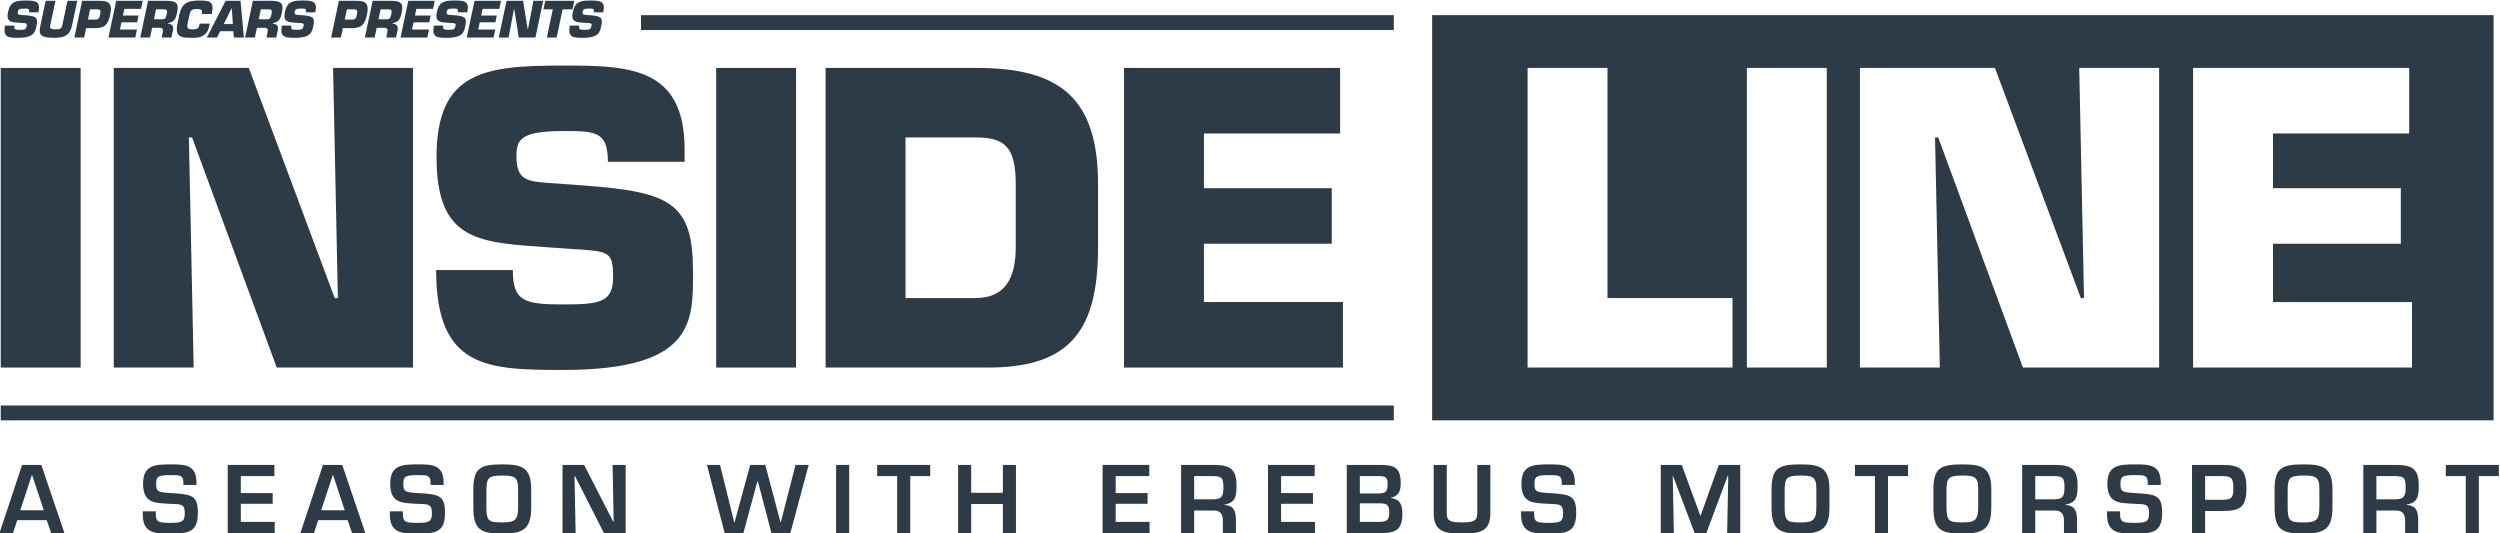
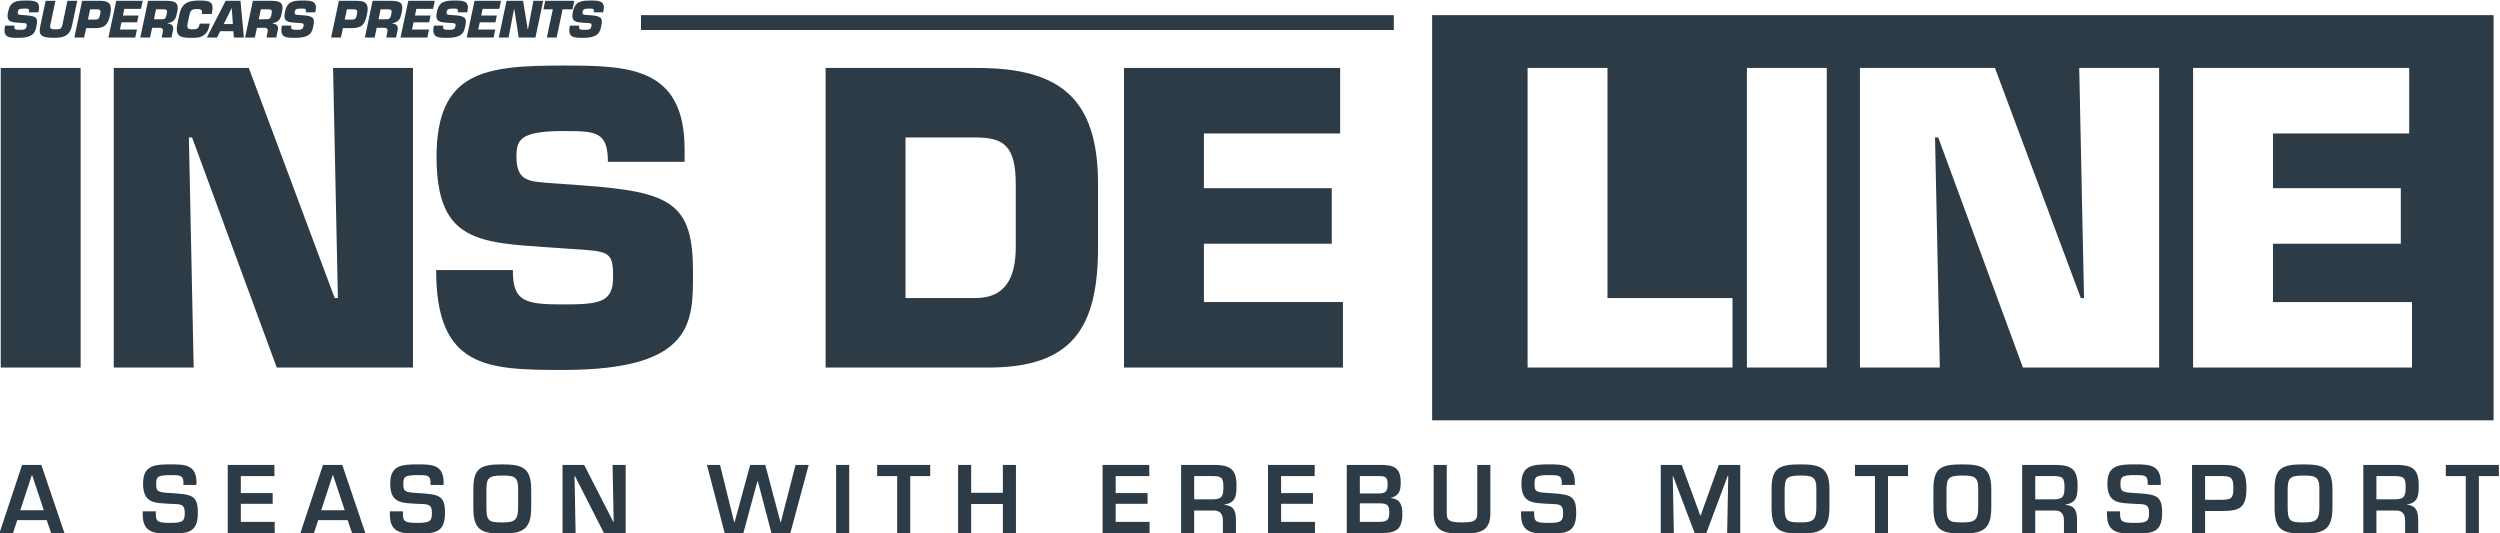
<svg xmlns="http://www.w3.org/2000/svg" xml:space="preserve" width="953.914" height="203.447">
  <defs>
    <clipPath id="a" clipPathUnits="userSpaceOnUse">
      <path d="M 0,1080 H 1920 V 0 H 0 Z" />
    </clipPath>
  </defs>
  <g fill="#2c3b45" clip-path="url(#a)" transform="matrix(1.333,0,0,-1.333,-803.043,821.724)">
    <path d="m 0,0 c 3.068,-0.225 3.754,-0.616 3.236,-3.026 -0.364,-1.737 -0.658,-3.446 -5.281,-3.446 -2.675,0 -4.44,0.056 -3.712,3.502 h 2.69 c -0.239,-1.092 0.14,-1.205 1.512,-1.205 1.318,0 1.766,0.084 1.948,0.967 0.196,0.91 0.042,0.896 -1.261,0.98 l -0.603,0.042 c -2.549,0.183 -4.076,0.168 -3.431,3.18 0.644,3.012 2.381,3.208 5.127,3.208 2.296,0 4.244,-0.042 3.628,-2.941 L 3.754,0.826 h -2.69 c 0.239,1.079 -0.21,1.079 -1.33,1.079 -1.512,0 -1.709,-0.308 -1.835,-0.896 -0.182,-0.841 0.224,-0.869 0.953,-0.925 z" transform="translate(609.647,612.091)" />
    <path d="m 0,0 -1.484,-7.004 c -0.588,-2.802 -2.074,-3.586 -5.156,-3.586 -4.202,0 -4.425,1.065 -3.893,3.586 L -9.049,0 h 2.802 l -1.471,-6.948 c -0.252,-1.191 0.42,-1.204 1.597,-1.204 1.19,0 1.611,0.097 1.877,1.33 L -2.801,0 Z" transform="translate(624.546,616.209)" />
    <path d="M 0,0 C 1.106,0.042 1.288,0.168 1.582,1.526 1.807,2.605 1.709,2.941 0.616,2.941 H -1.303 L -1.919,0 Z m -5.813,-5.127 2.227,10.506 h 5.28 C 4.3,5.379 5.057,4.272 4.468,1.526 3.838,-1.429 2.969,-2.438 0.042,-2.438 h -2.48 l -0.574,-2.689 z" transform="translate(629.527,610.83)" />
    <path d="M 0,0 H 4.482 L 4.076,-1.946 H -0.406 L -0.84,-3.992 H 4.034 L 3.544,-6.289 H -4.132 L -1.904,4.217 H 5.674 L 5.197,1.919 H 0.421 Z" transform="translate(637.604,611.992)" />
    <path d="M 0,0 C 1.204,0 1.261,0.448 1.513,1.639 1.709,2.577 1.526,2.844 0.603,2.844 H -1.569 L -2.171,0 Z M -3.853,5.281 H 1.555 C 3.978,5.239 5.057,4.721 4.496,2.102 4.132,0.351 3.908,-0.672 1.82,-1.135 L 1.793,-1.246 C 2.941,-1.288 3.544,-1.919 3.292,-3.109 L 2.844,-5.225 H 0.042 l 0.308,1.471 c 0.196,0.784 -0.028,1.316 -0.869,1.316 h -2.17 l -0.589,-2.787 h -2.801 z" transform="translate(648.666,610.928)" />
    <path d="m 0,0 -0.057,-0.309 c -0.252,-1.148 -0.476,-2.185 -1.61,-2.983 -1.107,-0.784 -2.27,-0.77 -3.488,-0.77 -2.858,0 -4.917,0.139 -4.105,3.978 l 0.574,2.717 c 0.744,3.474 2.718,3.978 5.8,3.978 2.886,0 4.16,-0.294 3.544,-3.446 L 0.574,2.759 h -2.886 l 0.084,0.406 c 0.113,0.939 -0.532,1.009 -1.485,1.009 -1.597,0 -1.862,-0.49 -2.171,-1.989 L -6.233,0.546 c -0.337,-1.568 -0.393,-2.171 1.288,-2.171 1.163,0 1.737,0.084 2.003,1.316 L -2.886,0 Z" transform="translate(662.471,609.682)" />
    <path d="M 0,0 H -0.028 L -2.283,-4.552 H 0.322 Z M -3.32,-6.598 -4.217,-8.404 H -7.13 L -1.751,2.102 H 2.507 L 3.474,-8.404 H 0.616 l -0.168,1.806 z" transform="translate(668.769,614.107)" />
    <path d="M 0,0 C 1.204,0 1.261,0.448 1.513,1.639 1.709,2.577 1.526,2.844 0.603,2.844 H -1.569 L -2.172,0 Z M -3.853,5.281 H 1.555 C 3.978,5.239 5.057,4.721 4.496,2.102 4.132,0.351 3.908,-0.672 1.82,-1.135 L 1.793,-1.246 C 2.941,-1.288 3.544,-1.919 3.292,-3.109 L 2.844,-5.225 H 0.042 l 0.308,1.471 c 0.196,0.784 -0.028,1.316 -0.869,1.316 h -2.17 l -0.589,-2.787 h -2.801 z" transform="translate(678.667,610.928)" />
    <path d="m 0,0 c 3.067,-0.225 3.754,-0.616 3.235,-3.026 -0.364,-1.737 -0.658,-3.446 -5.28,-3.446 -2.676,0 -4.44,0.056 -3.712,3.502 h 2.69 c -0.239,-1.092 0.139,-1.205 1.512,-1.205 1.317,0 1.765,0.084 1.948,0.967 0.195,0.91 0.042,0.896 -1.261,0.98 l -0.603,0.042 c -2.55,0.183 -4.076,0.168 -3.431,3.18 0.643,3.012 2.381,3.208 5.126,3.208 2.297,0 4.245,-0.042 3.628,-2.941 L 3.754,0.826 h -2.69 c 0.239,1.079 -0.21,1.079 -1.331,1.079 -1.512,0 -1.709,-0.308 -1.835,-0.896 -0.181,-0.841 0.225,-0.869 0.954,-0.925 z" transform="translate(688.901,612.091)" />
    <path d="M 0,0 C 1.106,0.042 1.288,0.168 1.582,1.526 1.807,2.605 1.709,2.941 0.616,2.941 H -1.303 L -1.92,0 Z m -5.813,-5.127 2.227,10.506 h 5.28 C 4.3,5.379 5.057,4.272 4.468,1.526 3.838,-1.429 2.969,-2.438 0.042,-2.438 h -2.48 l -0.574,-2.689 z" transform="translate(703.026,610.83)" />
    <path d="M 0,0 C 1.204,0 1.261,0.448 1.513,1.639 1.709,2.577 1.526,2.844 0.603,2.844 H -1.569 L -2.171,0 Z M -3.853,5.281 H 1.555 C 3.978,5.239 5.057,4.721 4.496,2.102 4.132,0.351 3.908,-0.672 1.82,-1.135 L 1.793,-1.246 C 2.941,-1.288 3.544,-1.919 3.292,-3.109 L 2.844,-5.225 H 0.042 l 0.308,1.471 c 0.196,0.784 -0.028,1.316 -0.869,1.316 h -2.17 l -0.589,-2.787 h -2.801 z" transform="translate(712.953,610.928)" />
    <path d="M 0,0 H 4.482 L 4.076,-1.946 H -0.406 L -0.84,-3.992 H 4.034 L 3.544,-6.289 H -4.132 L -1.904,4.217 H 5.674 L 5.197,1.919 H 0.421 Z" transform="translate(721.211,611.992)" />
    <path d="m 0,0 c 3.067,-0.225 3.754,-0.616 3.235,-3.026 -0.364,-1.737 -0.658,-3.446 -5.28,-3.446 -2.676,0 -4.44,0.056 -3.712,3.502 h 2.69 c -0.239,-1.092 0.139,-1.205 1.512,-1.205 1.317,0 1.765,0.084 1.947,0.967 0.196,0.91 0.043,0.896 -1.26,0.98 l -0.603,0.042 c -2.55,0.183 -4.076,0.168 -3.431,3.18 0.643,3.012 2.381,3.208 5.126,3.208 2.297,0 4.245,-0.042 3.628,-2.941 L 3.754,0.826 h -2.69 c 0.239,1.079 -0.21,1.079 -1.331,1.079 -1.512,0 -1.709,-0.308 -1.835,-0.896 -0.181,-0.841 0.225,-0.869 0.954,-0.925 z" transform="translate(732.398,612.091)" />
    <path d="M 0,0 H 4.482 L 4.076,-1.946 H -0.406 L -0.84,-3.992 H 4.034 L 3.544,-6.289 H -4.132 L -1.904,4.217 H 5.674 L 5.197,1.919 H 0.421 Z" transform="translate(740.167,611.992)" />
    <path d="m 0,0 h -2.802 l 2.228,10.506 H 4.16 L 5.463,2.438 h 0.112 l 1.54,8.068 H 9.917 L 7.689,0 H 2.913 L 1.652,8.068 H 1.541 Z" transform="translate(748.007,605.703)" />
    <path d="m 0,0 h -2.802 l 1.709,8.068 h -2.689 l 0.518,2.438 H 5.057 L 4.538,8.068 H 1.709 Z" transform="translate(761.768,605.703)" />
    <path d="m 0,0 c 3.067,-0.225 3.754,-0.616 3.235,-3.026 -0.364,-1.737 -0.658,-3.446 -5.28,-3.446 -2.676,0 -4.44,0.056 -3.712,3.502 h 2.69 c -0.239,-1.092 0.139,-1.205 1.512,-1.205 1.317,0 1.765,0.084 1.948,0.967 0.195,0.91 0.042,0.896 -1.261,0.98 l -0.603,0.042 c -2.55,0.183 -4.076,0.168 -3.431,3.18 0.643,3.012 2.381,3.208 5.126,3.208 2.297,0 4.245,-0.042 3.628,-2.941 L 3.754,0.826 h -2.69 c 0.239,1.079 -0.21,1.079 -1.331,1.079 -1.512,0 -1.709,-0.308 -1.835,-0.896 -0.181,-0.841 0.225,-0.869 0.954,-0.925 z" transform="translate(771.317,612.091)" />
    <path d="M 0,0 H -0.052 L -3.38,-10.114 H 3.354 Z M -4.238,-12.948 -5.46,-16.641 H -9.334 L -2.86,2.86 H 2.652 L 9.257,-16.641 H 5.46 l -1.273,3.693 z" transform="translate(611.616,480.505)" />
    <path d="m 0,0 v -0.909 c 0,-2.237 0.962,-2.393 4.42,-2.393 3.406,0 3.874,0.624 3.874,2.886 0,2.782 -1.482,2.419 -4.395,2.574 -4.211,0.261 -7.54,0.105 -7.54,5.773 0,5.356 3.38,5.511 8.061,5.511 3.977,0 7.228,-0.129 7.228,-5.252 V 7.566 H 7.904 V 8.19 c 0,2.107 -0.858,2.185 -3.484,2.185 -3.718,0 -4.316,-0.364 -4.316,-2.444 0,-2.393 0.494,-2.47 4.29,-2.704 6.006,-0.365 7.644,-0.676 7.644,-5.643 0,-5.485 -2.6,-5.954 -7.618,-5.954 -4.316,0 -8.164,-0.13 -8.164,5.461 V 0 Z" transform="translate(647.029,470.078)" />
    <path d="M 0,0 H 9.126 V -3.068 H 0 V -8.242 H 9.698 V -11.44 H -3.744 V 8.061 H 9.62 V 4.862 H 0 Z" transform="translate(671.364,475.305)" />
    <path d="m 0,0 h -0.053 l -3.328,-10.114 h 6.735 z m -4.238,-12.948 -1.223,-3.693 H -9.335 L -2.86,2.86 H 2.651 L 9.256,-16.641 H 5.46 l -1.274,3.693 z" transform="translate(697.754,480.505)" />
    <path d="m 0,0 v -0.909 c 0,-2.237 0.962,-2.393 4.42,-2.393 3.406,0 3.874,0.624 3.874,2.886 0,2.782 -1.482,2.419 -4.395,2.574 -4.211,0.261 -7.54,0.105 -7.54,5.773 0,5.356 3.38,5.511 8.061,5.511 3.978,0 7.228,-0.129 7.228,-5.252 V 7.566 H 7.904 V 8.19 c 0,2.107 -0.858,2.185 -3.484,2.185 -3.719,0 -4.316,-0.364 -4.316,-2.444 0,-2.393 0.494,-2.47 4.29,-2.704 6.006,-0.365 7.644,-0.676 7.644,-5.643 0,-5.485 -2.6,-5.954 -7.618,-5.954 -4.316,0 -8.164,-0.13 -8.164,5.461 V 0 Z" transform="translate(717.774,470.078)" />
    <path d="m 0,0 v -5.252 c 0,-3.874 0.754,-4.238 4.498,-4.238 3.406,0 4.576,0.468 4.576,4.238 V 0 C 9.152,3.666 7.826,3.927 4.498,3.927 0.469,3.927 0.078,3.095 0,0 m 12.818,0 v -5.252 c 0,-6.24 -2.418,-7.436 -8.32,-7.436 -6.031,0 -8.242,1.04 -8.242,7.436 V 0 c 0,6.059 2.055,7.124 8.242,7.124 5.617,0 8.32,-0.857 8.32,-7.124" transform="translate(741.666,476.397)" />
    <path d="m 0,0 h 3.744 v -19.501 h -6.215 l -8.294,16.303 h -0.13 l 0.312,-16.303 h -3.744 V 0 h 6.188 l 8.347,-16.303 h 0.104 z" transform="translate(777.782,483.365)" />
    <path d="M 0,0 H 3.771 L -1.481,-19.501 H -6.89 l -3.9,14.873 h -0.104 l -4.03,-14.873 H -20.28 L -25.351,0 h 3.745 l 4.056,-16.433 h 0.104 L -12.974,0 h 4.316 l 4.368,-16.433 h 0.078 z" transform="translate(830.145,483.365)" />
    <path d="m 845.51,463.864 h -3.744 v 19.501 h 3.744 z" />
    <path d="m 0,0 h -3.744 v 16.303 h -5.721 v 3.198 H 5.72 V 16.303 H 0 Z" transform="translate(862.983,463.864)" />
    <path d="m 0,0 h -3.744 v 8.32 h -9.074 V 0 h -3.744 v 19.501 h 3.744 v -7.982 h 9.074 v 7.982 H 0 Z" transform="translate(893.246,463.864)" />
    <path d="M 0,0 H 9.126 V -3.068 H 0 V -8.242 H 9.698 V -11.44 H -3.744 V 8.061 H 9.62 V 4.862 H 0 Z" transform="translate(921.793,475.305)" />
    <path d="m 0,0 c 2.756,0 3.432,0.546 3.432,3.406 0,2.756 -0.494,3.25 -3.172,3.25 h -5.2 V 0 Z m -4.94,-3.198 v -6.448 h -3.745 v 19.5 H 1.273 C 5.538,9.75 7.176,8.424 7.176,4.004 7.176,1.118 7.021,-0.988 3.718,-1.482 V -1.586 C 6.37,-1.82 7.021,-3.25 7.021,-6.006 v -3.64 H 3.276 v 3.64 c 0,1.638 -0.676,2.781 -2.47,2.808 z" transform="translate(949.198,473.511)" />
    <path d="M 0,0 H 9.126 V -3.068 H 0 V -8.242 H 9.698 V -11.44 H -3.744 V 8.061 H 9.62 V 4.862 H 0 Z" transform="translate(969.139,475.305)" />
    <path d="m 0,0 h 5.122 c 2.236,0 3.303,0.156 3.303,2.548 0,2.132 -0.469,2.756 -2.679,2.756 H 0 Z m 0,8.138 h 5.382 c 2.106,0 2.574,0.65 2.574,2.73 0,2.08 -0.832,2.236 -2.678,2.236 L 0,13.104 Z M -3.744,-3.198 v 19.501 h 9.698 c 3.822,0 5.746,-0.781 5.746,-5.071 0,-2.236 -0.416,-3.744 -2.782,-4.316 V 6.812 c 2.73,-0.312 3.251,-2.106 3.251,-4.576 0,-4.316 -1.769,-5.434 -5.877,-5.434 z" transform="translate(991.682,467.062)" />
    <path d="m 0,0 v -13.858 c 0,-5.435 -3.406,-5.799 -8.139,-5.799 -4.576,0 -8.086,0.338 -8.086,5.799 V 0 h 3.745 v -13.858 c 0,-2.002 0.727,-2.601 4.341,-2.601 3.458,0 4.395,0.494 4.395,2.601 V 0 Z" transform="translate(1029.044,483.365)" />
    <path d="m 0,0 v -0.909 c 0,-2.237 0.962,-2.393 4.42,-2.393 3.406,0 3.874,0.624 3.874,2.886 0,2.782 -1.482,2.419 -4.395,2.574 -4.211,0.261 -7.54,0.105 -7.54,5.773 0,5.356 3.38,5.511 8.061,5.511 3.978,0 7.228,-0.129 7.228,-5.252 V 7.566 H 7.904 V 8.19 c 0,2.107 -0.858,2.185 -3.484,2.185 -3.719,0 -4.316,-0.364 -4.316,-2.444 0,-2.393 0.494,-2.47 4.29,-2.704 6.006,-0.365 7.644,-0.676 7.644,-5.643 0,-5.485 -2.6,-5.954 -7.618,-5.954 -4.316,0 -8.164,-0.13 -8.164,5.461 V 0 Z" transform="translate(1041.575,470.078)" />
    <path d="M 0,0 H -3.354 L -9.542,16.354 H -9.62 L -9.309,0 h -3.744 v 19.501 h 6.007 L -1.742,5.019 h 0.104 L 3.563,19.501 H 9.698 V 0 H 5.954 L 6.267,16.433 H 6.136 Z" transform="translate(1090.871,463.864)" />
    <path d="m 0,0 v -5.252 c 0,-3.874 0.755,-4.238 4.499,-4.238 3.405,0 4.576,0.468 4.576,4.238 V 0 C 9.152,3.666 7.827,3.927 4.499,3.927 0.469,3.927 0.078,3.095 0,0 m 12.819,0 v -5.252 c 0,-6.24 -2.419,-7.436 -8.32,-7.436 -6.033,0 -8.243,1.04 -8.243,7.436 V 0 c 0,6.059 2.055,7.124 8.243,7.124 5.615,0 8.32,-0.857 8.32,-7.124" transform="translate(1113.281,476.397)" />
    <path d="m 0,0 h -3.744 v 16.303 h -5.721 v 3.198 H 5.72 V 16.303 H 0 Z" transform="translate(1142.87,463.864)" />
    <path d="m 0,0 v -5.252 c 0,-3.874 0.755,-4.238 4.499,-4.238 3.405,0 4.576,0.468 4.576,4.238 V 0 C 9.152,3.666 7.827,3.927 4.499,3.927 0.469,3.927 0.078,3.095 0,0 m 12.819,0 v -5.252 c 0,-6.24 -2.419,-7.436 -8.32,-7.436 -6.033,0 -8.243,1.04 -8.243,7.436 V 0 c 0,6.059 2.055,7.124 8.243,7.124 5.615,0 8.32,-0.857 8.32,-7.124" transform="translate(1159.613,476.397)" />
    <path d="m 0,0 c 2.756,0 3.432,0.546 3.432,3.406 0,2.756 -0.494,3.25 -3.172,3.25 h -5.2 V 0 Z m -4.94,-3.198 v -6.448 h -3.745 v 19.5 H 1.273 C 5.538,9.75 7.176,8.424 7.176,4.004 7.176,1.118 7.021,-0.988 3.718,-1.482 V -1.586 C 6.37,-1.82 7.021,-3.25 7.021,-6.006 v -3.64 H 3.276 v 3.64 c 0,1.638 -0.676,2.781 -2.47,2.808 z" transform="translate(1189.956,473.511)" />
    <path d="m 0,0 v -0.909 c 0,-2.237 0.962,-2.393 4.42,-2.393 3.406,0 3.874,0.624 3.874,2.886 0,2.782 -1.482,2.419 -4.395,2.574 -4.211,0.261 -7.54,0.105 -7.54,5.773 0,5.356 3.38,5.511 8.061,5.511 3.978,0 7.228,-0.129 7.228,-5.252 V 7.566 H 7.904 V 8.19 c 0,2.107 -0.858,2.185 -3.484,2.185 -3.719,0 -4.316,-0.364 -4.316,-2.444 0,-2.393 0.494,-2.47 4.29,-2.704 6.006,-0.365 7.644,-0.676 7.644,-5.643 0,-5.485 -2.6,-5.954 -7.618,-5.954 -4.316,0 -8.164,-0.13 -8.164,5.461 V 0 Z" transform="translate(1209.3,470.078)" />
    <path d="M 0,0 C 2.679,0.052 3.198,0.546 3.198,3.276 3.198,6.032 2.809,6.812 0,6.786 H -4.888 V 0 Z M -8.632,9.984 H 0 c 5.227,0 6.942,-1.248 6.942,-6.708 0,-5.512 -1.845,-6.474 -6.942,-6.474 h -4.888 v -6.319 h -3.744 z" transform="translate(1238.522,473.381)" />
    <path d="m 0,0 v -5.252 c 0,-3.874 0.754,-4.238 4.498,-4.238 3.406,0 4.576,0.468 4.576,4.238 V 0 C 9.152,3.666 7.826,3.927 4.498,3.927 0.469,3.927 0.078,3.095 0,0 m 12.818,0 v -5.252 c 0,-6.24 -2.418,-7.436 -8.32,-7.436 -6.031,0 -8.242,1.04 -8.242,7.436 V 0 c 0,6.059 2.055,7.124 8.242,7.124 5.617,0 8.32,-0.857 8.32,-7.124" transform="translate(1257.268,476.397)" />
-     <path d="m 0,0 c 2.756,0 3.432,0.546 3.432,3.406 0,2.756 -0.494,3.25 -3.172,3.25 h -5.2 V 0 Z m -4.94,-3.198 v -6.448 h -3.745 v 19.5 H 1.273 C 5.538,9.75 7.176,8.424 7.176,4.004 7.176,1.118 7.021,-0.988 3.718,-1.482 V -1.586 C 6.37,-1.82 7.021,-3.25 7.021,-6.006 v -3.64 H 3.276 v 3.64 c 0,1.638 -0.676,2.781 -2.47,2.808 z" transform="translate(1287.61,473.511)" />
+     <path d="m 0,0 c 2.756,0 3.432,0.546 3.432,3.406 0,2.756 -0.494,3.25 -3.172,3.25 h -5.2 V 0 Z m -4.94,-3.198 v -6.448 h -3.745 v 19.5 H 1.273 C 5.538,9.75 7.176,8.424 7.176,4.004 7.176,1.118 7.021,-0.988 3.718,-1.482 C 6.37,-1.82 7.021,-3.25 7.021,-6.006 v -3.64 H 3.276 v 3.64 c 0,1.638 -0.676,2.781 -2.47,2.808 z" transform="translate(1287.61,473.511)" />
    <path d="m 0,0 h -3.744 v 16.303 h -5.721 v 3.198 H 5.72 V 16.303 H 0 Z" transform="translate(1311.998,463.864)" />
    <path d="M 1001.405,607.855 H 785.918 v 4.252 h 215.487 z" />
    <path d="m 625.512,511.239 h -22.868 v 85.757 h 22.868 z" />
    <path d="M 0,0 H -22.869 V 85.757 H 15.779 L 40.362,19.896 h 0.915 L 39.905,85.757 H 62.773 V 0 H 23.783 L -0.458,65.86 h -0.914 z" transform="translate(657.871,511.239)" />
    <path d="m 0,0 c 25.384,-1.829 31.672,-5.03 31.672,-24.697 0,-14.179 0.572,-28.129 -37.16,-28.129 -21.84,0 -36.361,0.458 -36.361,28.586 h 21.953 c 0,-8.918 3.202,-9.833 14.408,-9.833 10.747,0 14.292,0.685 14.292,7.889 0,7.432 -1.258,7.318 -12.006,8.003 l -5.031,0.344 c -21.153,1.486 -33.502,1.372 -33.502,25.955 0,24.584 13.836,26.185 36.247,26.185 18.751,0 34.759,-0.343 34.759,-24.012 V 6.746 H 7.318 c 0,8.805 -3.659,8.805 -12.806,8.805 -12.349,0 -13.378,-2.516 -13.378,-7.319 0,-6.86 3.315,-7.088 9.375,-7.546 z" transform="translate(769.128,563.379)" />
-     <path d="m 830.303,511.239 h -22.868 v 85.757 h 22.868 z" />
    <path d="m 0,0 h 20.01 c 8.461,0 11.549,5.603 11.549,14.636 v 17.952 c 0,11.091 -3.545,13.377 -11.549,13.377 H 0 Z m -22.868,65.861 h 43.45 c 23.897,0 34.531,-8.919 34.531,-33.273 V 14.636 c 0,-23.44 -7.547,-34.532 -31.444,-34.532 h -46.537 z" transform="translate(861.632,531.135)" />
    <path d="M 0,0 H 36.589 V -15.894 H 0 V -32.588 H 39.791 V -51.34 h -62.66 V 34.417 H 38.99 V 15.664 H 0 Z" transform="translate(947.049,562.579)" />
    <path d="M 0,0 H -62.66 V 85.757 H -0.802 V 67.004 h -38.99 V 51.34 h 36.59 V 35.445 h -36.59 V 18.751 H 0 Z m -72.381,0 h -38.991 l -24.24,65.86 h -0.914 L -135.154,0 h -22.869 v 85.757 h 38.647 l 24.583,-65.862 h 0.915 l -1.372,65.862 h 22.869 z m -95.134,0 h -22.867 v 85.757 h 22.867 z M -194.5,0 h -58.657 v 85.757 h 22.868 V 19.895 h 35.789 z m -85.98,-15.112 H 23.355 v 115.98 H -280.48 Z" transform="translate(1292.856,511.239)" />
-     <path d="M 1001.405,496.127 H 602.644 v 4.252 h 398.761 z" />
  </g>
</svg>